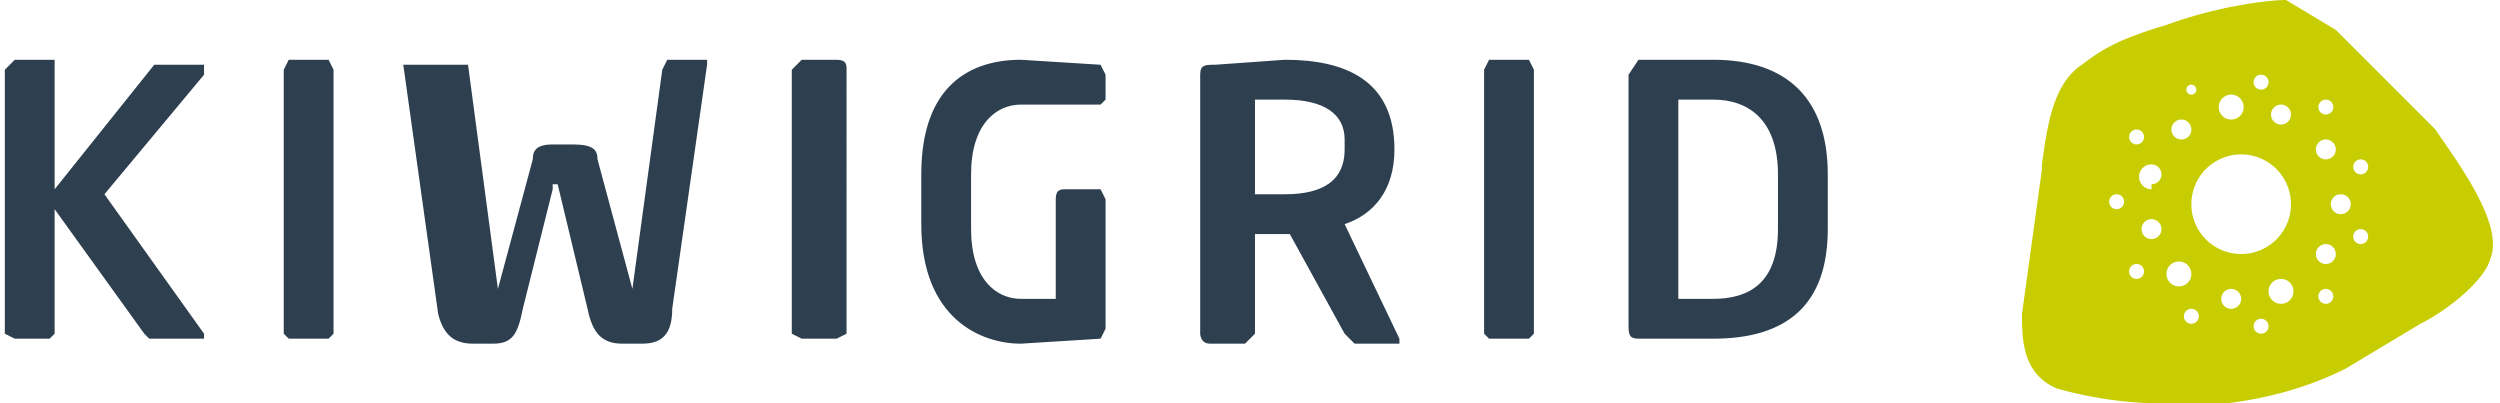
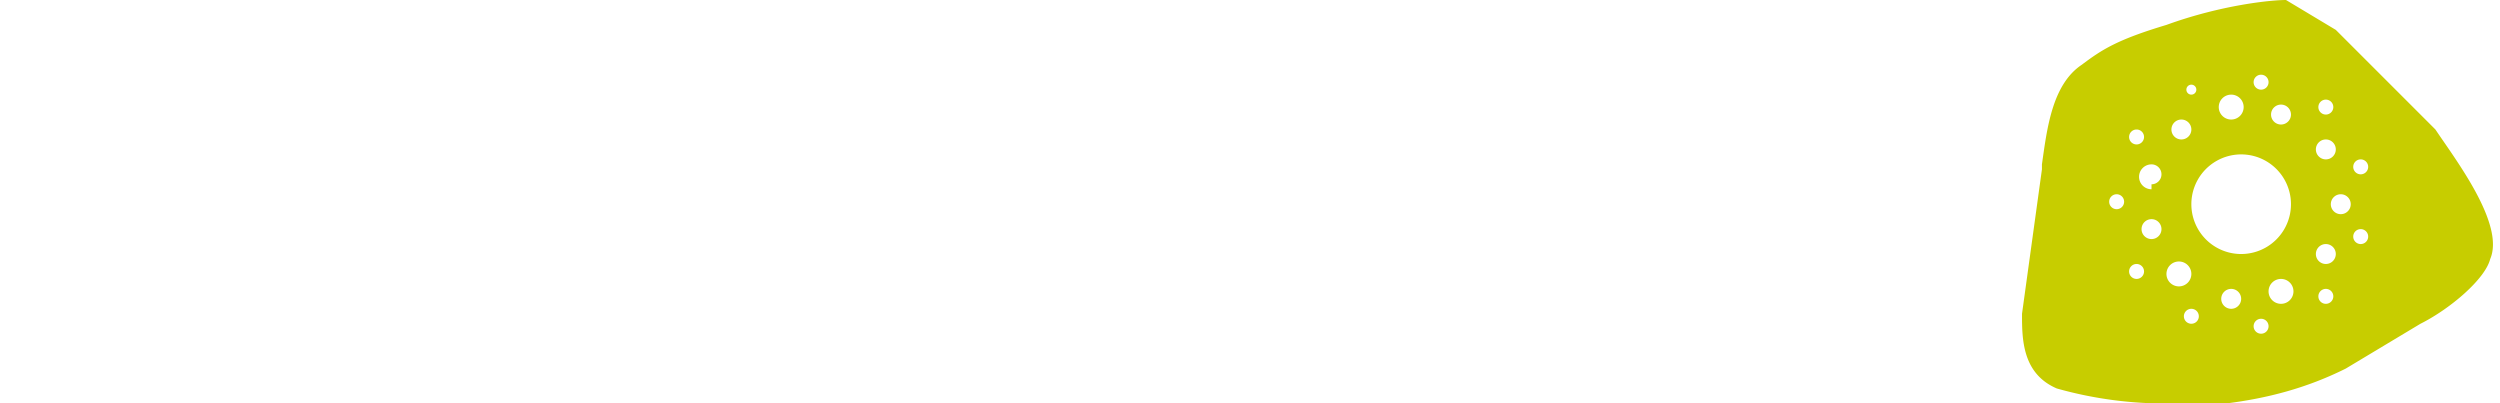
<svg xmlns="http://www.w3.org/2000/svg" width="189" height="30.5" viewBox="0 0 50 8.1">
  <path d="M48.8 2.6l-2-2-1-.6c-.3 0-1.3.1-2.4.5-1 .3-1.3.5-1.7.8-.6.4-.7 1.3-.8 2v.1l-.4 2.9c0 .5 0 1.2.7 1.5a8 8 0 0 0 2.3.3h1.1c.8-.1 1.6-.3 2.4-.7l1.5-.9c.6-.3 1.3-.9 1.4-1.3.3-.7-.7-2-1.1-2.6m-6 0a.1.1 0 1 1 0 .3.1.1 0 0 1 0-.3m-.4 1.6a.1.1 0 1 1 0-.3.1.1 0 0 1 0 .3m.4 1.4a.1.1 0 1 1 0-.3.1.1 0 0 1 0 .3m.3-.8a.2.2 0 1 1 0-.4.2.2 0 0 1 0 .4m0-1a.2.2 0 1 1 0-.5.2.2 0 0 1 0 .4M46.6 2a.1.1 0 1 1 0 .3.1.1 0 0 1 0-.3m0 .8a.2.2 0 0 1 0 .4.2.2 0 0 1 0-.4m-1.3-1.3a.1.1 0 1 1 0 .3.1.1 0 0 1 0-.3m-.6.4a.2.2 0 0 1 0 .5.2.2 0 0 1 0-.5m-.8-.2a.1.1 0 1 1 0 .2.1.1 0 0 1 0-.2m-.2.7a.2.2 0 1 1 0 .4.2.2 0 0 1 0-.4m-.3 3.1a.2.2 0 1 1 .5 0 .2.2 0 0 1-.5 0m.5 1a.1.1 0 0 1 0-.3.1.1 0 0 1 0 .3m.8-.3a.2.2 0 0 1 0-.4.2.2 0 0 1 0 .4m-.8-2.1a1 1 0 1 1 2 0 1 1 0 0 1-2 0m1.4 2.6a.1.1 0 1 1 0-.3.1.1 0 0 1 0 .3m.4-.6a.2.2 0 1 1 0-.5.2.2 0 0 1 0 .5m0-3.6a.2.2 0 1 1 0-.4.2.2 0 0 1 0 .4m.9 3.6a.1.1 0 1 1 0-.3.1.1 0 0 1 0 .3m0-.8a.2.2 0 1 1 0-.4.2.2 0 0 1 0 .4m.3-1a.2.2 0 1 1 0-.4.2.2 0 0 1 0 .4m.4.6a.1.1 0 1 1 0-.3.1.1 0 0 1 0 .3m0-1.4a.1.1 0 1 1 0-.3.1.1 0 0 1 0 .3" fill="#c7cd00" />
-   <path d="M4 1.3H3 3L1 3.8V1.4L1 1.2H.2l-.2.2v5.3l.2.1h.7l.1-.1V4.2l1.8 2.5.1.1H4v-.1L2 3.9l2-2.4v-.2M6.5 1.2h-.8l-.1.2v5.3l.1.1h.8l.1-.1V1.4l-.1-.2M14.1 1.2h-.8l-.1.2-.6 4.4v0l-.7-2.6c0-.2-.1-.3-.5-.3H11c-.3 0-.4.1-.4.3l-.7 2.6v0l-.6-4.5H8l.7 5c.1.4.3.6.7.6h.4c.4 0 .5-.2.6-.7l.6-2.4v-.1h.1l.6 2.5c.1.5.3.7.7.7h.4c.4 0 .6-.2.6-.7l.7-4.9M16.6 1.2H16l-.2.2v5.3l.2.1h.7l.2-.1V1.4c0-.1 0-.2-.2-.2M22 1.3l-1.6-.1c-1 0-2 .5-2 2.3v1c0 1.9 1.2 2.4 2 2.4l1.6-.1.1-.2V4l-.1-.2h-.7c-.1 0-.2 0-.2.2V6h-.7c-.5 0-1-.4-1-1.4V3.5c0-1 .5-1.4 1-1.4H22l.1-.1v-.5l-.1-.2M26.9 4.5c.6-.2 1-.7 1-1.5 0-1.4-1-1.8-2.2-1.8l-1.4.1c-.2 0-.3 0-.3.2v5.2s0 .2.2.2h.7l.2-.2v-2h.7l1.1 2 .2.2h.9v-.1zm0-1.5c0 .6-.4.9-1.2.9h-.6V2h.6c.8 0 1.2.3 1.2.8zM30.6 1.2h-.8l-.1.2v5.3l.1.1h.8l.1-.1V1.4l-.1-.2M34.3 1.2h-1.5l-.2.3v5c0 .2 0 .3.2.3h1.5c1.5 0 2.3-.7 2.3-2.2V3.5c0-1.5-.8-2.3-2.3-2.3m1.3 3.4c0 1.1-.6 1.4-1.3 1.4h-.7V2h.7c.7 0 1.3.4 1.3 1.5z" fill="#2e4050" />
</svg>